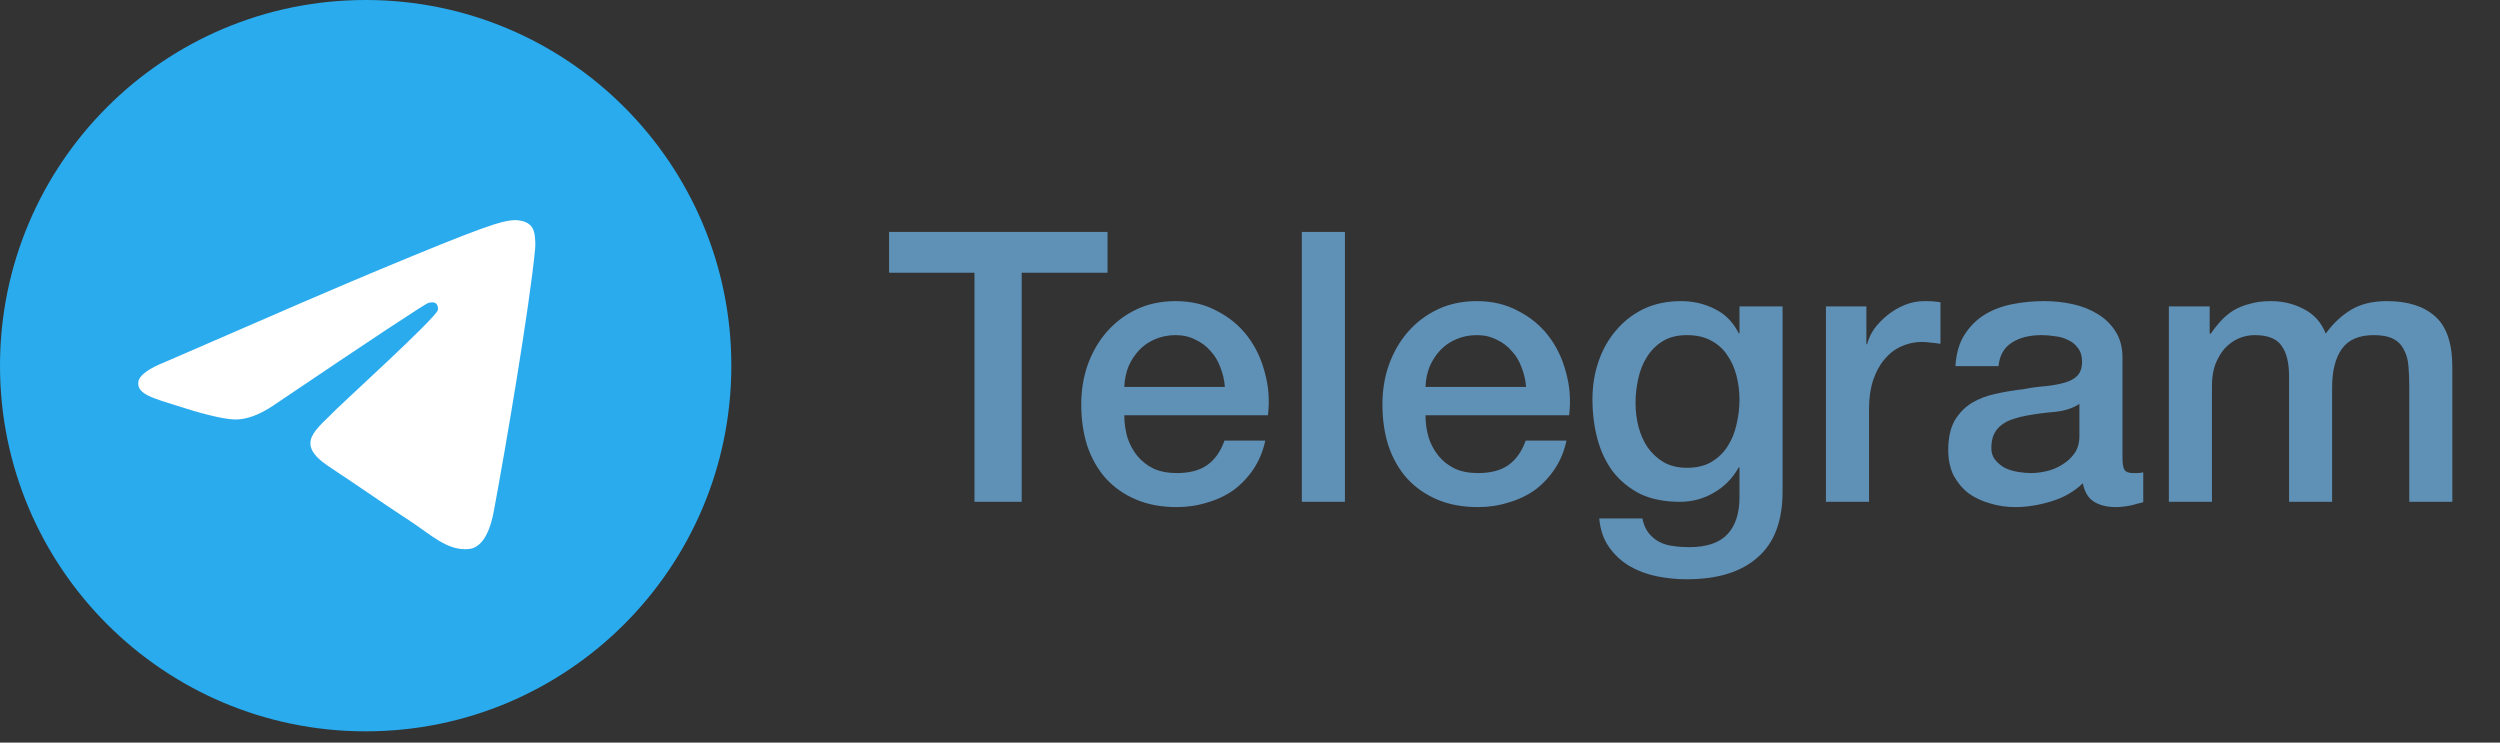
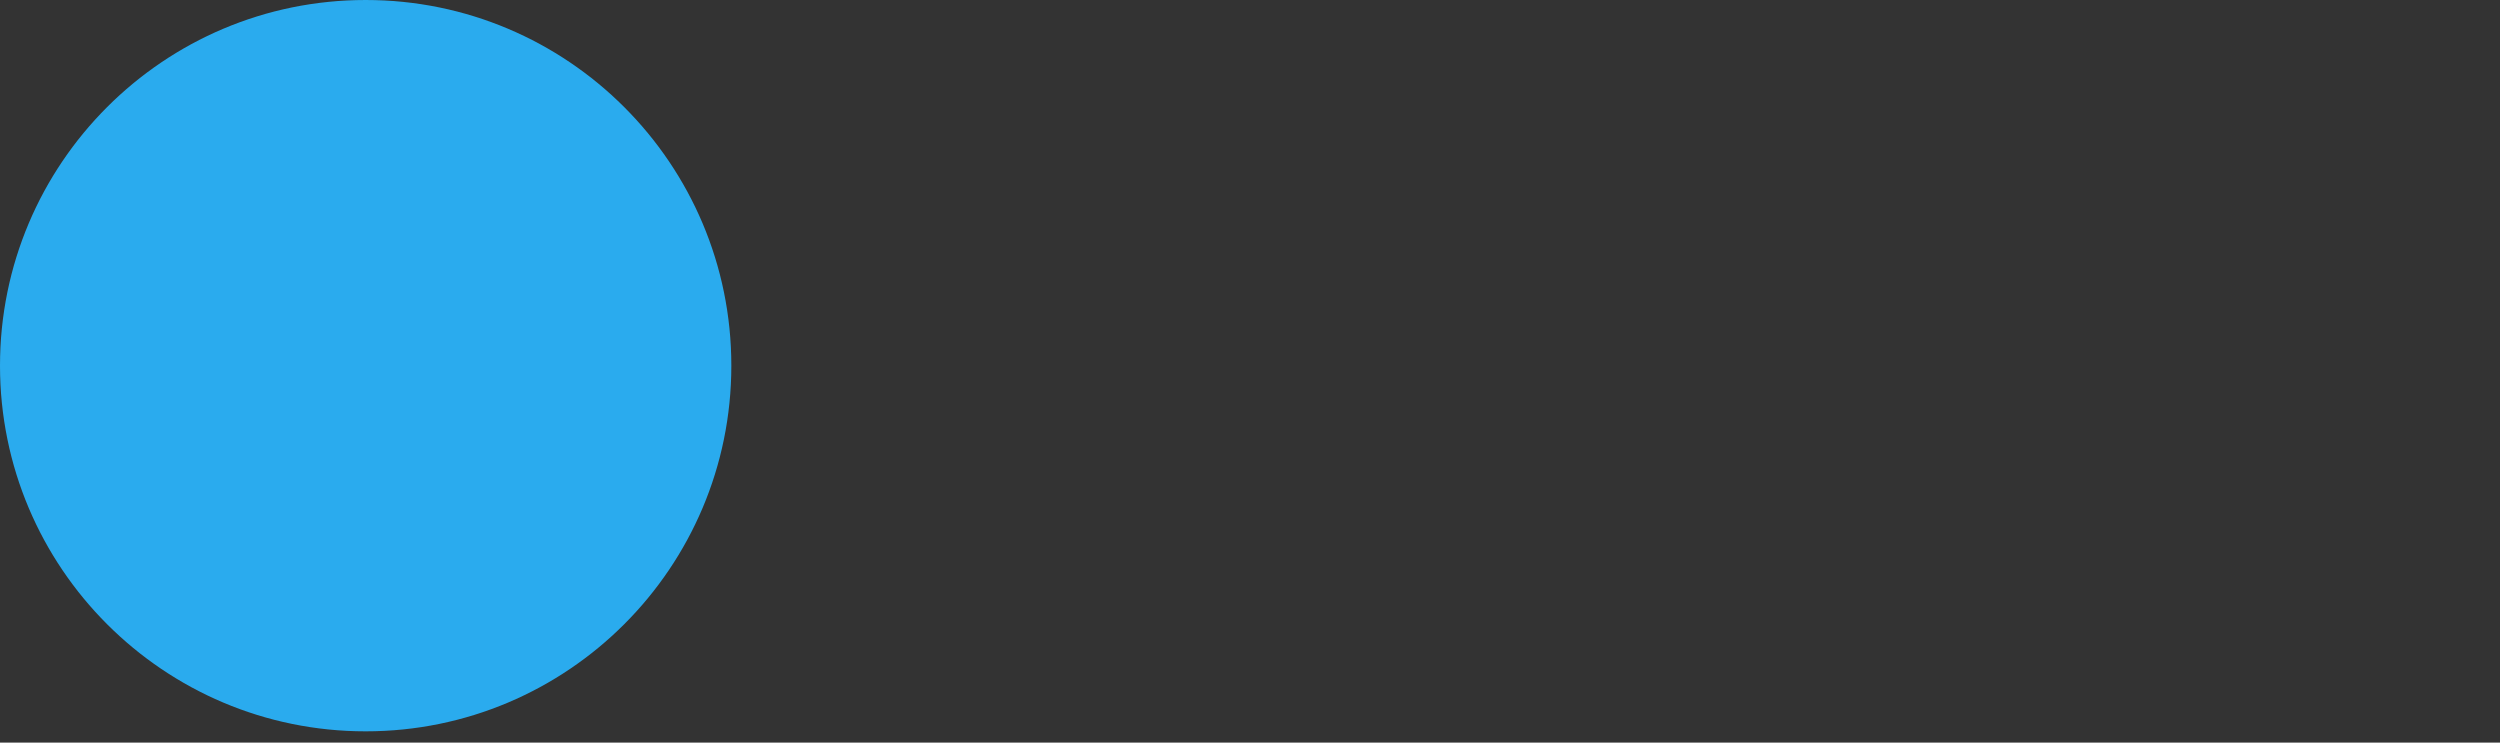
<svg xmlns="http://www.w3.org/2000/svg" width="101" height="30" viewBox="0 0 101 30" fill="none">
  <rect x="0" y="0" width="101" height="30" fill="#333333" stroke="none" />
  <path d="M14.773 29.546C22.931 29.546 29.546 22.931 29.546 14.773C29.546 6.614 22.931 0 14.773 0C6.614 0 0 6.614 0 14.773C0 22.931 6.614 29.546 14.773 29.546Z" fill="url(#paint0_linear_14420_11946)" />
-   <path fill-rule="evenodd" clip-rule="evenodd" d="M6.687 14.617C10.994 12.74 13.865 11.503 15.302 10.906C19.405 9.199 20.257 8.903 20.813 8.893C20.935 8.891 21.208 8.921 21.385 9.065C21.535 9.186 21.576 9.35 21.596 9.465C21.615 9.58 21.64 9.842 21.62 10.046C21.398 12.383 20.436 18.051 19.947 20.667C19.739 21.774 19.332 22.146 18.937 22.182C18.079 22.261 17.428 21.615 16.597 21.07C15.297 20.218 14.562 19.688 13.3 18.856C11.841 17.895 12.787 17.366 13.618 16.503C13.836 16.277 17.616 12.839 17.689 12.527C17.698 12.488 17.706 12.343 17.62 12.266C17.534 12.189 17.406 12.216 17.314 12.236C17.184 12.266 15.107 13.639 11.083 16.355C10.493 16.76 9.959 16.957 9.481 16.947C8.953 16.935 7.939 16.648 7.185 16.403C6.259 16.103 5.524 15.944 5.588 15.433C5.621 15.167 5.988 14.895 6.687 14.617Z" fill="white" />
-   <path d="M35.918 9.37H44.744V11.019H41.277V20.273H39.369V11.019H35.918V9.37ZM49.484 15.631C49.464 15.356 49.403 15.091 49.301 14.837C49.209 14.582 49.077 14.363 48.904 14.18C48.741 13.987 48.537 13.834 48.293 13.722C48.059 13.6 47.794 13.539 47.499 13.539C47.194 13.539 46.914 13.595 46.659 13.707C46.415 13.809 46.201 13.956 46.018 14.15C45.845 14.333 45.702 14.552 45.59 14.806C45.489 15.061 45.432 15.336 45.422 15.631H49.484ZM45.422 16.776C45.422 17.081 45.463 17.377 45.544 17.662C45.636 17.947 45.769 18.196 45.941 18.41C46.115 18.624 46.334 18.797 46.598 18.929C46.863 19.051 47.178 19.112 47.545 19.112C48.054 19.112 48.461 19.006 48.767 18.792C49.082 18.568 49.316 18.237 49.469 17.799H51.118C51.026 18.227 50.869 18.608 50.645 18.945C50.421 19.28 50.151 19.565 49.835 19.8C49.52 20.023 49.163 20.192 48.767 20.303C48.38 20.426 47.972 20.487 47.545 20.487C46.924 20.487 46.374 20.385 45.896 20.181C45.417 19.978 45.01 19.693 44.674 19.326C44.348 18.96 44.099 18.522 43.926 18.013C43.763 17.504 43.682 16.944 43.682 16.333C43.682 15.773 43.768 15.244 43.941 14.745C44.124 14.236 44.379 13.793 44.705 13.417C45.041 13.03 45.443 12.724 45.911 12.501C46.379 12.277 46.909 12.165 47.499 12.165C48.12 12.165 48.675 12.297 49.163 12.562C49.662 12.816 50.075 13.157 50.4 13.585C50.726 14.012 50.96 14.506 51.103 15.066C51.255 15.616 51.296 16.186 51.225 16.776H45.422ZM52.594 9.37H54.335V20.273H52.594V9.37ZM61.653 15.631C61.632 15.356 61.571 15.091 61.469 14.837C61.378 14.582 61.245 14.363 61.072 14.18C60.909 13.987 60.706 13.834 60.462 13.722C60.227 13.6 59.963 13.539 59.667 13.539C59.362 13.539 59.082 13.595 58.828 13.707C58.583 13.809 58.37 13.956 58.186 14.15C58.013 14.333 57.871 14.552 57.759 14.806C57.657 15.061 57.601 15.336 57.591 15.631H61.653ZM57.591 16.776C57.591 17.081 57.631 17.377 57.713 17.662C57.804 17.947 57.937 18.196 58.11 18.41C58.283 18.624 58.502 18.797 58.767 18.929C59.031 19.051 59.347 19.112 59.713 19.112C60.222 19.112 60.629 19.006 60.935 18.792C61.25 18.568 61.485 18.237 61.637 17.799H63.286C63.195 18.227 63.037 18.608 62.813 18.945C62.589 19.28 62.319 19.565 62.004 19.8C61.688 20.023 61.332 20.192 60.935 20.303C60.548 20.426 60.141 20.487 59.713 20.487C59.092 20.487 58.542 20.385 58.064 20.181C57.586 19.978 57.178 19.693 56.843 19.326C56.517 18.96 56.267 18.522 56.094 18.013C55.931 17.504 55.85 16.944 55.85 16.333C55.85 15.773 55.936 15.244 56.109 14.745C56.293 14.236 56.547 13.793 56.873 13.417C57.209 13.03 57.611 12.724 58.079 12.501C58.548 12.277 59.077 12.165 59.667 12.165C60.288 12.165 60.843 12.297 61.332 12.562C61.831 12.816 62.243 13.157 62.569 13.585C62.895 14.012 63.129 14.506 63.271 15.066C63.424 15.616 63.465 16.186 63.393 16.776H57.591ZM72.016 19.861C72.016 21.052 71.68 21.937 71.008 22.518C70.346 23.108 69.389 23.403 68.137 23.403C67.74 23.403 67.338 23.363 66.931 23.281C66.534 23.2 66.167 23.062 65.831 22.869C65.506 22.675 65.231 22.421 65.007 22.105C64.783 21.79 64.65 21.403 64.61 20.945H66.351C66.401 21.189 66.488 21.388 66.61 21.54C66.732 21.693 66.875 21.81 67.038 21.892C67.211 21.983 67.399 22.039 67.603 22.059C67.806 22.09 68.02 22.105 68.244 22.105C68.947 22.105 69.461 21.932 69.786 21.586C70.112 21.24 70.275 20.741 70.275 20.09V18.883H70.244C70 19.321 69.664 19.662 69.237 19.907C68.819 20.151 68.366 20.273 67.878 20.273C67.246 20.273 66.707 20.166 66.259 19.952C65.821 19.728 65.455 19.428 65.159 19.051C64.874 18.665 64.666 18.222 64.533 17.723C64.401 17.224 64.335 16.69 64.335 16.119C64.335 15.59 64.416 15.086 64.579 14.608C64.742 14.129 64.976 13.712 65.282 13.356C65.587 12.989 65.959 12.699 66.396 12.485C66.844 12.271 67.348 12.165 67.908 12.165C68.407 12.165 68.865 12.271 69.282 12.485C69.7 12.689 70.02 13.015 70.244 13.463H70.275V12.378H72.016V19.861ZM68.152 18.899C68.539 18.899 68.865 18.822 69.13 18.67C69.405 18.507 69.624 18.298 69.786 18.044C69.959 17.779 70.082 17.484 70.153 17.158C70.234 16.822 70.275 16.486 70.275 16.15C70.275 15.814 70.234 15.488 70.153 15.173C70.071 14.857 69.944 14.577 69.771 14.333C69.608 14.089 69.389 13.895 69.115 13.753C68.85 13.61 68.529 13.539 68.152 13.539C67.766 13.539 67.44 13.62 67.175 13.783C66.91 13.946 66.697 14.16 66.534 14.425C66.371 14.679 66.254 14.974 66.183 15.31C66.111 15.636 66.076 15.962 66.076 16.288C66.076 16.613 66.116 16.934 66.198 17.25C66.279 17.555 66.401 17.83 66.564 18.074C66.737 18.318 66.951 18.517 67.206 18.67C67.47 18.822 67.786 18.899 68.152 18.899ZM73.768 12.378H75.402V13.905H75.433C75.484 13.692 75.58 13.483 75.723 13.279C75.876 13.076 76.054 12.892 76.257 12.729C76.471 12.556 76.705 12.419 76.96 12.317C77.214 12.215 77.474 12.165 77.739 12.165C77.942 12.165 78.08 12.17 78.151 12.18C78.232 12.19 78.314 12.2 78.395 12.21V13.89C78.273 13.87 78.146 13.854 78.013 13.844C77.891 13.824 77.769 13.814 77.647 13.814C77.352 13.814 77.072 13.875 76.807 13.997C76.553 14.109 76.329 14.282 76.135 14.516C75.942 14.74 75.789 15.02 75.677 15.356C75.565 15.692 75.509 16.079 75.509 16.517V20.273H73.768V12.378ZM85.749 18.517C85.749 18.731 85.774 18.883 85.825 18.975C85.886 19.067 85.998 19.112 86.161 19.112C86.212 19.112 86.273 19.112 86.344 19.112C86.415 19.112 86.497 19.102 86.588 19.082V20.288C86.528 20.309 86.446 20.329 86.344 20.349C86.253 20.38 86.156 20.405 86.054 20.426C85.952 20.446 85.85 20.461 85.749 20.471C85.647 20.482 85.56 20.487 85.489 20.487C85.133 20.487 84.838 20.416 84.603 20.273C84.369 20.13 84.217 19.881 84.145 19.525C83.799 19.861 83.372 20.105 82.863 20.258C82.364 20.41 81.88 20.487 81.412 20.487C81.056 20.487 80.715 20.436 80.389 20.334C80.063 20.242 79.773 20.105 79.519 19.922C79.274 19.728 79.076 19.489 78.923 19.204C78.78 18.909 78.709 18.568 78.709 18.181C78.709 17.692 78.796 17.295 78.969 16.99C79.152 16.684 79.386 16.445 79.671 16.272C79.966 16.099 80.292 15.977 80.648 15.906C81.015 15.824 81.381 15.763 81.748 15.723C82.064 15.661 82.364 15.621 82.649 15.6C82.934 15.57 83.183 15.524 83.397 15.463C83.621 15.402 83.794 15.31 83.916 15.188C84.049 15.056 84.115 14.862 84.115 14.608C84.115 14.384 84.059 14.201 83.947 14.058C83.845 13.915 83.713 13.809 83.55 13.737C83.397 13.656 83.224 13.605 83.031 13.585C82.837 13.554 82.654 13.539 82.481 13.539C81.992 13.539 81.59 13.641 81.275 13.844C80.959 14.048 80.781 14.363 80.74 14.791H78.999C79.03 14.282 79.152 13.86 79.366 13.524C79.58 13.188 79.849 12.918 80.175 12.714C80.511 12.511 80.888 12.368 81.305 12.287C81.722 12.205 82.15 12.165 82.588 12.165C82.975 12.165 83.356 12.205 83.733 12.287C84.11 12.368 84.446 12.501 84.741 12.684C85.046 12.867 85.291 13.106 85.474 13.401C85.657 13.687 85.749 14.038 85.749 14.455V18.517ZM84.008 16.318C83.743 16.491 83.418 16.598 83.031 16.639C82.644 16.669 82.257 16.72 81.87 16.791C81.687 16.822 81.509 16.868 81.336 16.929C81.163 16.98 81.01 17.056 80.877 17.158C80.745 17.25 80.638 17.377 80.557 17.54C80.486 17.692 80.45 17.881 80.45 18.105C80.45 18.298 80.506 18.461 80.618 18.593C80.73 18.726 80.862 18.832 81.015 18.914C81.178 18.985 81.351 19.036 81.534 19.067C81.728 19.097 81.901 19.112 82.053 19.112C82.247 19.112 82.455 19.087 82.679 19.036C82.903 18.985 83.112 18.899 83.305 18.776C83.509 18.654 83.677 18.502 83.809 18.318C83.942 18.125 84.008 17.891 84.008 17.616V16.318ZM87.622 12.378H89.271V13.478H89.317C89.449 13.284 89.592 13.106 89.744 12.943C89.897 12.78 90.065 12.643 90.248 12.531C90.442 12.419 90.66 12.332 90.905 12.271C91.149 12.2 91.429 12.165 91.745 12.165C92.223 12.165 92.666 12.271 93.073 12.485C93.491 12.699 93.786 13.03 93.959 13.478C94.254 13.071 94.595 12.75 94.982 12.516C95.369 12.282 95.852 12.165 96.433 12.165C97.267 12.165 97.914 12.368 98.372 12.775C98.84 13.182 99.074 13.865 99.074 14.822V20.273H97.334V15.661C97.334 15.346 97.323 15.061 97.303 14.806C97.283 14.542 97.222 14.318 97.12 14.134C97.028 13.941 96.886 13.793 96.692 13.692C96.499 13.59 96.234 13.539 95.898 13.539C95.308 13.539 94.88 13.722 94.615 14.089C94.351 14.455 94.218 14.974 94.218 15.646V20.273H92.478V15.203C92.478 14.654 92.376 14.241 92.172 13.966C91.979 13.681 91.617 13.539 91.088 13.539C90.864 13.539 90.645 13.585 90.431 13.676C90.228 13.768 90.045 13.9 89.882 14.073C89.729 14.246 89.602 14.46 89.5 14.715C89.408 14.969 89.363 15.259 89.363 15.585V20.273H87.622V12.378Z" fill="#5F90B6" />
  <defs>
    <linearGradient id="paint0_linear_14420_11946" x1="1477.27" y1="0" x2="1477.27" y2="2932.63" gradientUnits="userSpaceOnUse">
      <stop stop-color="#2AABEE" />
      <stop offset="1" stop-color="#229ED9" />
    </linearGradient>
  </defs>
</svg>